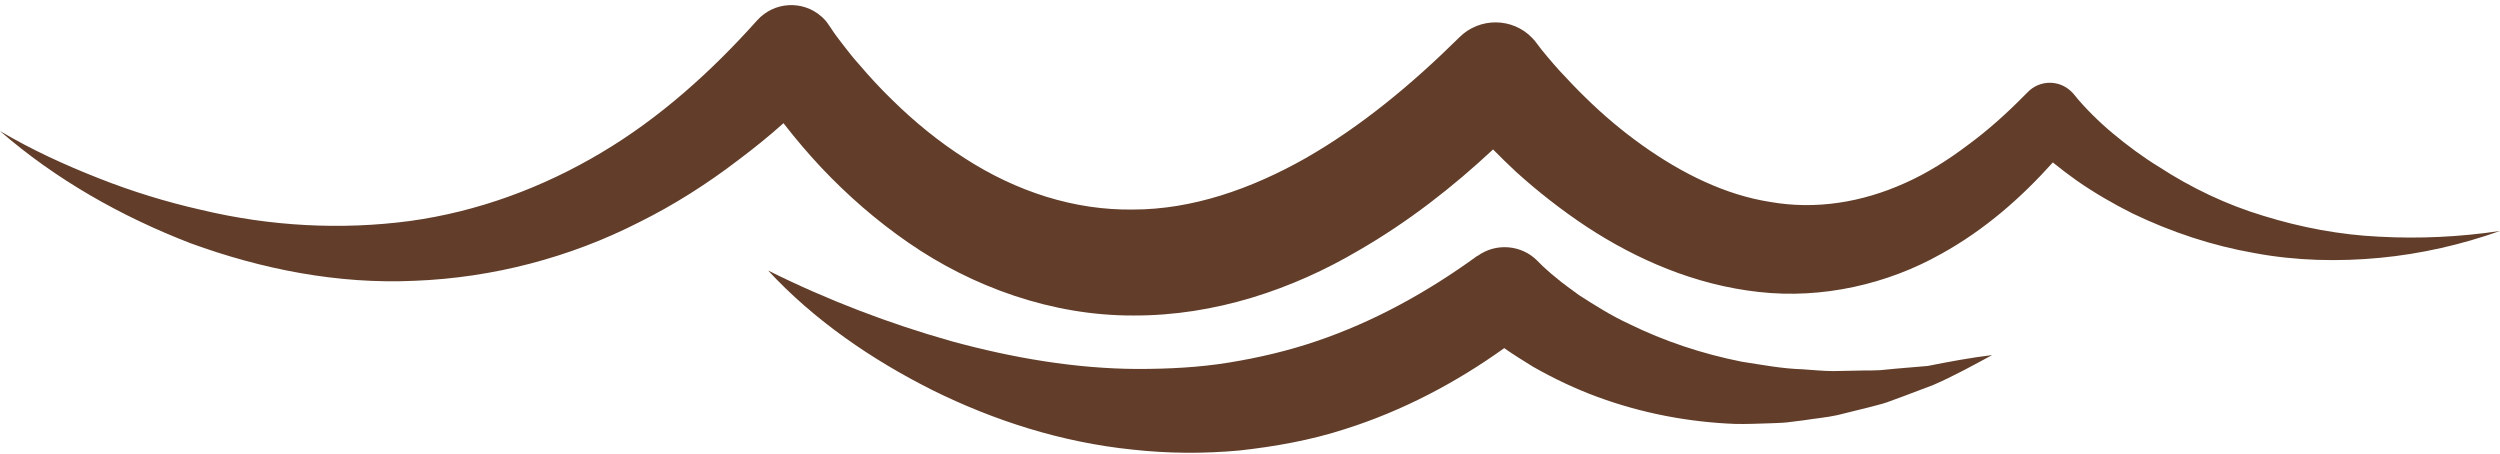
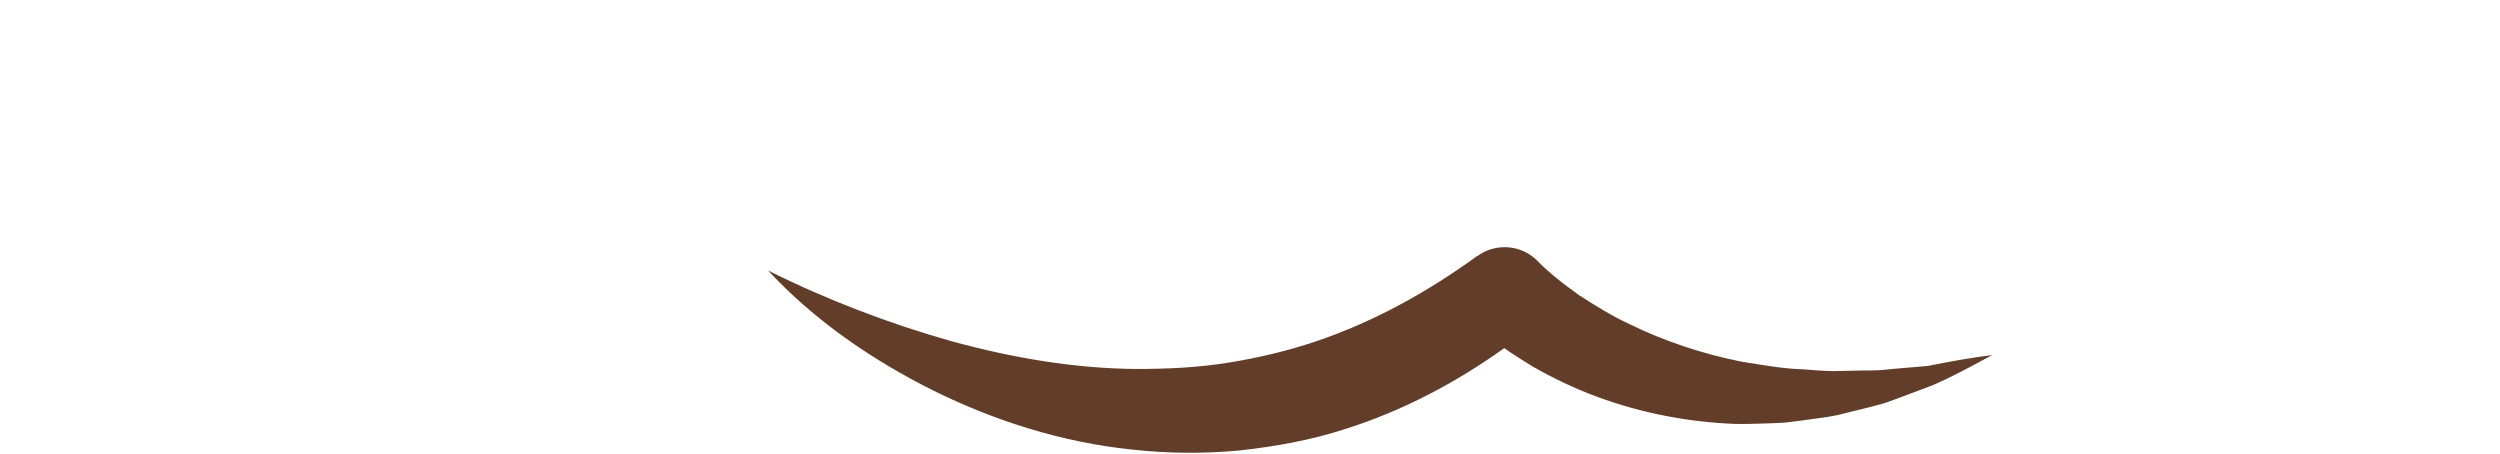
<svg xmlns="http://www.w3.org/2000/svg" fill="#000000" height="150.3" preserveAspectRatio="xMidYMid meet" version="1" viewBox="0.0 -1.7 828.0 150.3" width="828" zoomAndPan="magnify">
  <g id="change1_1">
-     <path d="M828,74.8c-12.7,4.5-26.1,7.6-39.8,8.9c-13.7,1.3-27.8,1-41.6-1.6c-13.8-2.4-27.4-6.9-40.3-13.1 c-6.4-3.2-12.6-6.8-18.5-10.9c-2.7-1.9-5.3-3.9-7.9-6c-10.4,11.6-22.5,22.3-37,30.3c-17.7,10-39.4,15-60.4,12.6 c-21-2.3-40.4-10.7-57-21.6c-8.3-5.5-16.1-11.6-23.4-18.2c-2.6-2.4-5.1-4.9-7.6-7.4c-13.4,12.5-28.1,24-44.6,33.5 c-21.7,12.8-47.5,21.6-74.5,21.5c-27,0.1-53.4-9.5-74.5-24.1c-10.6-7.3-20.2-15.7-28.9-24.9c-4.3-4.6-8.4-9.4-12.2-14.3 c-0.1-0.1-0.2-0.3-0.3-0.4c-4.8,4.3-9.9,8.4-15.1,12.3c-10.2,7.8-21.2,14.8-32.7,20.5c-23.1,11.8-48.7,18.4-74.3,19.4 c-25.6,1.2-50.9-3.9-74.2-12.4C40.1,70,18.4,57.7,0,41.7c10.5,6.2,21.4,11.2,32.6,15.6c11.1,4.4,22.5,7.9,34,10.5 c23,5.5,46.5,6.7,69.1,3.7c22.6-3.1,44.1-11.1,63.4-22.6C218.5,37.4,235.6,22,250.8,5c5.6-6.2,15.1-6.7,21.3-1.2 c0.9,0.8,1.8,1.8,2.4,2.8l0.7,1c1,1.6,2.8,4,4.3,5.9c1.6,2.1,3.2,4.1,5,6.1c3.4,4,7,7.9,10.8,11.6c7.5,7.4,15.6,14,24.2,19.5 c17.2,11.1,36.4,17.3,55.8,17c19.4,0,38.9-6.7,57.1-17c18.2-10.4,35-24.3,50.7-39.8l0.3-0.3c6.7-6.6,17.5-6.5,24,0.2 c0.6,0.6,1.2,1.3,1.6,1.9c0.8,1.1,2.2,2.9,3.5,4.4c1.3,1.5,2.6,3.1,4,4.6c2.8,3,5.6,6,8.6,8.9c5.9,5.8,12.2,11.1,18.8,15.8 c13.2,9.4,27.6,16.5,42.5,18.8c14.9,2.6,30.2,0.2,44.6-6.3c7.2-3.2,14.2-7.6,20.8-12.6c6.7-4.9,13-10.6,19-16.7l0.8-0.8 c4-4.1,10.5-4.1,14.5-0.1c0.3,0.3,0.7,0.7,1,1.1c1.4,1.8,3.7,4.3,5.8,6.4c2.2,2.2,4.5,4.3,6.9,6.3c4.8,4,9.9,7.8,15.3,11.1 c10.6,6.9,22.3,12.5,34.6,16.2c12.3,3.8,25.3,6.3,38.5,6.9C801.2,77.4,814.6,76.8,828,74.8z" fill="#623e2a" />
-   </g>
+     </g>
  <g id="change2_1">
    <path d="M659.8,115.9c-6.3,3.4-12.8,7-19.5,9.9l-10.3,3.9l-5.2,1.9c-1.8,0.6-3.6,1-5.4,1.5l-10.9,2.7 c-3.7,0.8-7.4,1.1-11.1,1.7l-5.6,0.7c-1.9,0.2-3.8,0.2-5.7,0.3c-3.8,0.1-7.6,0.3-11.5,0.2c-15.3-0.6-30.7-3.5-45.4-8.9 c-7.4-2.7-14.5-6.1-21.4-10c-3.2-2-6.5-4-9.6-6.2c-15.9,11.4-33.7,20.8-52.7,26.8c-11.4,3.7-23.2,5.8-35,7.1 c-11.9,1.1-23.8,1-35.5-0.3c-23.4-2.4-45.8-9.6-66.2-19.7c-20.3-10.2-39.2-23.2-54.4-39.6c19.9,9.9,40.2,17.6,60.7,23.4 c20.5,5.6,41.2,9.1,61.6,9.2c10.2,0,20.3-0.5,30.2-2.1c9.9-1.6,19.7-3.9,29.1-7.1c18.9-6.4,36.7-16.2,53.2-28.2l0.1,0 c6.2-4.5,14.6-3.7,19.8,1.5l1.2,1.2c0.5,0.5,1,1,1.6,1.5c1.1,1,2.2,2,3.5,3c2.3,2,5,3.8,7.5,5.7c5.3,3.4,10.8,6.9,16.7,9.6 c11.6,5.7,24.2,9.9,37.3,12.5c6.6,1,13.2,2.3,20,2.5c3.4,0.2,6.8,0.6,10.2,0.6l10.4-0.2c1.7,0,3.5,0,5.2-0.1l5.2-0.5l10.6-0.9 C645.5,118.1,652.5,116.8,659.8,115.9z" fill="#623e2a" />
  </g>
</svg>